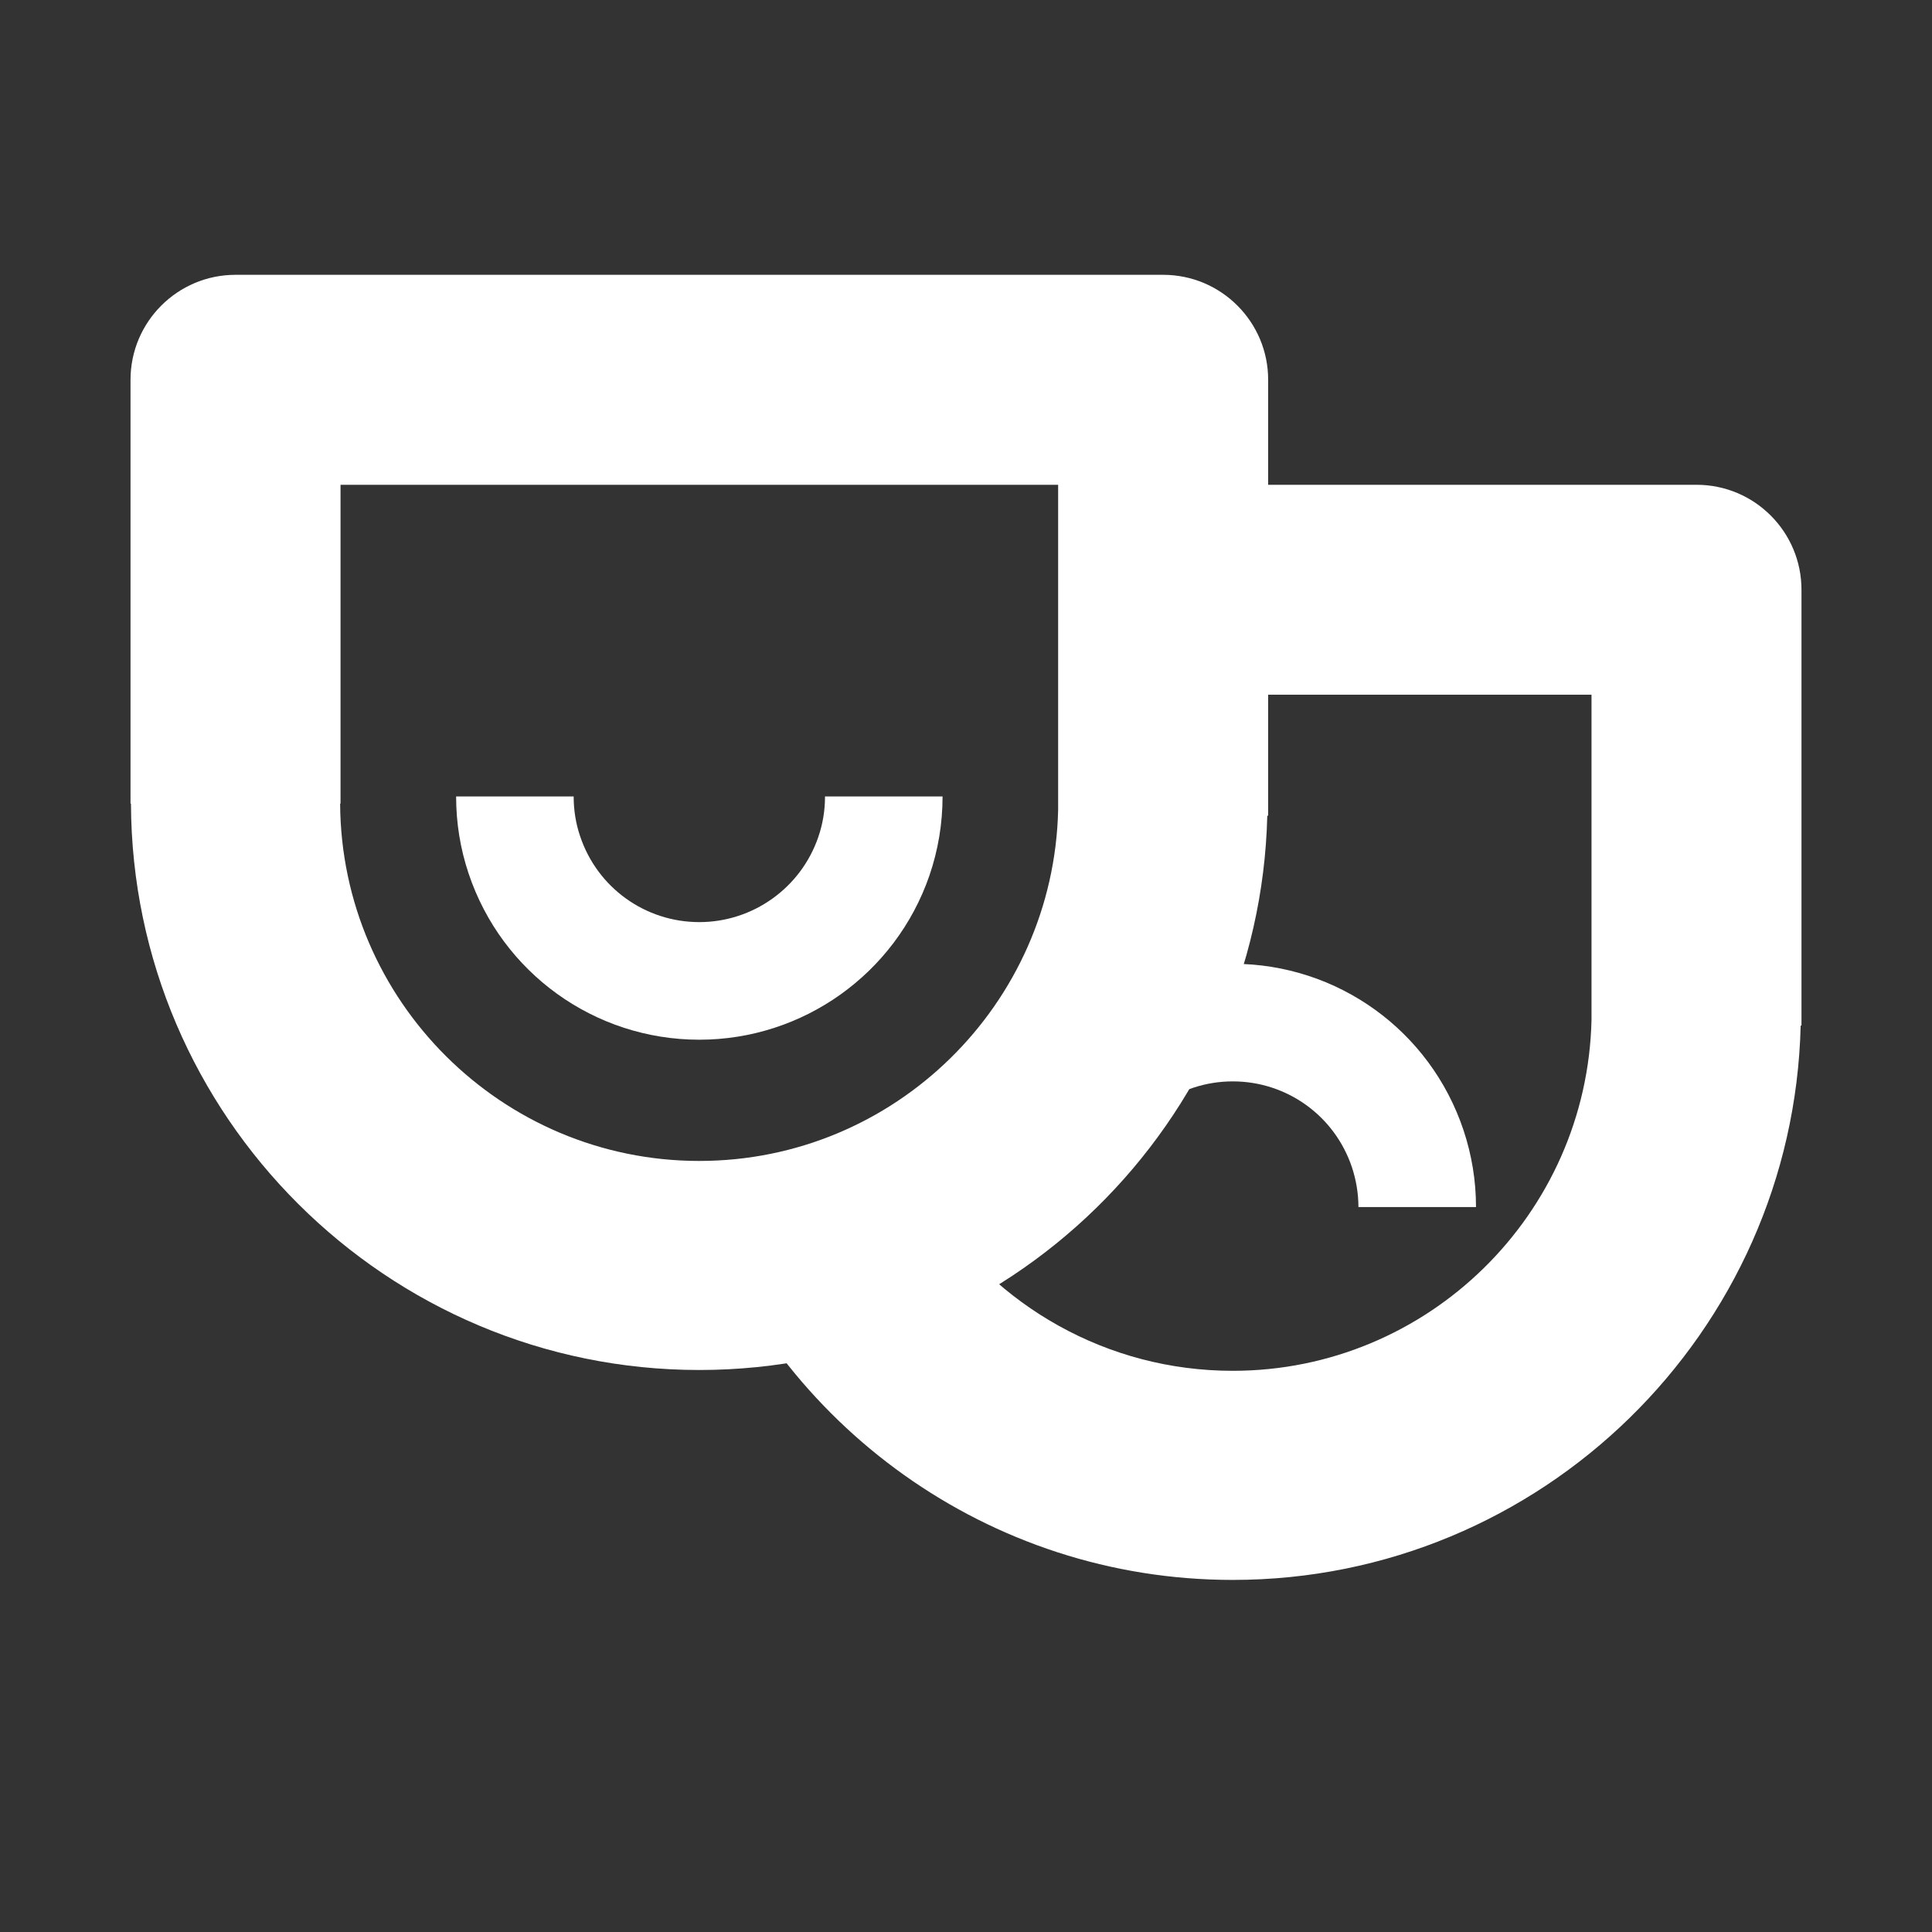
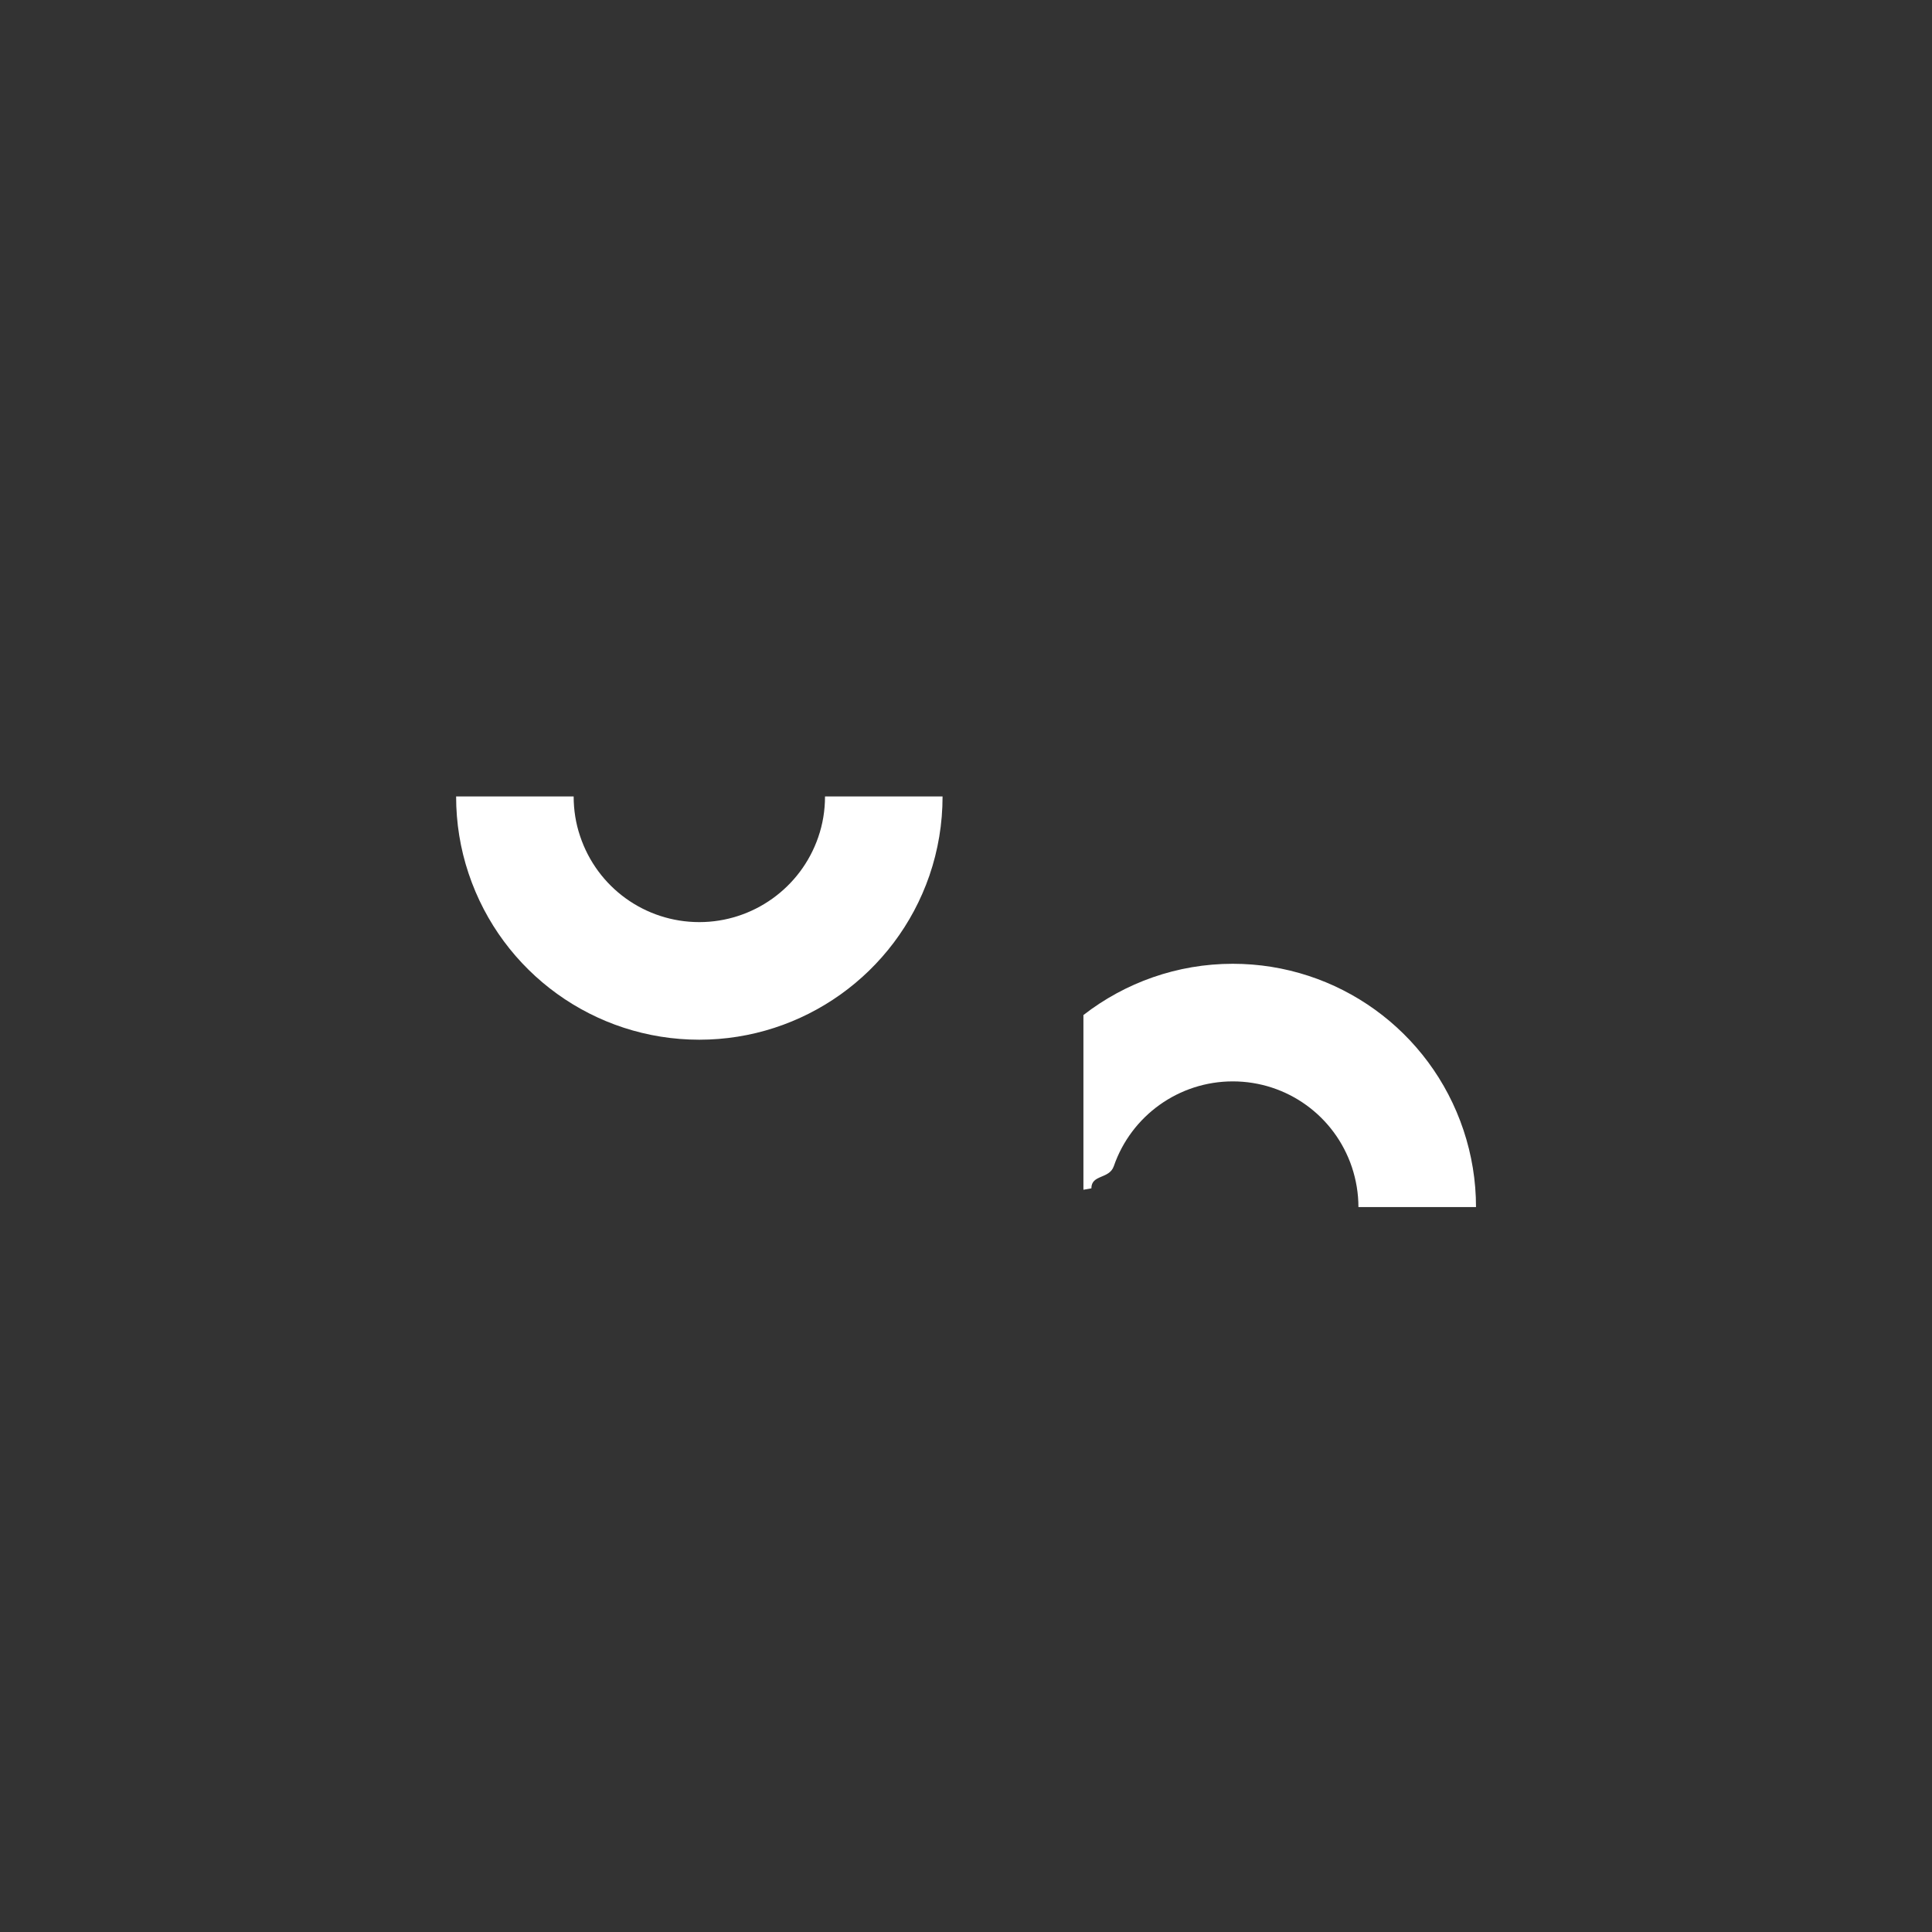
<svg xmlns="http://www.w3.org/2000/svg" xml:space="preserve" width="177px" height="177px" style="shape-rendering:geometricPrecision; text-rendering:geometricPrecision; image-rendering:optimizeQuality; fill-rule:evenodd; clip-rule:evenodd" viewBox="0 0 177 177">
  <rect x="0" y="0" width="177" height="177" fill="#333333" stroke="none" />
  <defs>
    <style type="text/css">
   
    .fil0 {fill:black;fill-rule:nonzero}
    .fil1 {fill:white;fill-rule:nonzero}
   
  </style>
  </defs>
  <symbol id="Símbolo4" viewBox="88.5 -2389.51 3504.6 2478">
    <polygon class="fil0" points="88.5,88.495 3593.1,88.495 3593.1,-2389.51 88.5,-2389.51 " />
  </symbol>
  <symbol id="Símbolo3" viewBox="88.5 -2389.51 3504.6 2478">
    <polygon class="fil0" points="88.5,88.495 3593.1,88.495 3593.1,-2389.51 88.5,-2389.51 " />
  </symbol>
  <symbol id="Fm0-136-0" viewBox="88.5 -2389.51 3504.6 2478">
    <polygon class="fil0" points="88.5,88.495 3593.1,88.495 3593.1,-2389.51 88.5,-2389.51 " />
  </symbol>
  <symbol id="Símbolo2" viewBox="88.5 -2389.51 3504.6 2478">
-     <polygon class="fil0" points="88.5,88.495 3593.1,88.495 3593.1,-2389.51 88.5,-2389.51 " />
-   </symbol>
+     </symbol>
  <symbol id="Símbolo1" viewBox="88.5 -2389.51 3504.6 2478">
    <polygon class="fil0" points="88.5,88.495 3593.1,88.495 3593.1,-2389.51 88.5,-2389.51 " />
  </symbol>
  <g id="Capa_x0020_1">
    <path class="fil1" d="M102.039 106.847c1.602,-4.654 5.986,-7.776 10.899,-7.776 4.962,0 9.349,3.16 10.923,7.88 0.382,1.158 0.591,2.389 0.591,3.634l10.772 0c0,-2.414 -0.391,-4.787 -1.148,-7.052 -3.043,-9.112 -11.539,-15.236 -21.139,-15.236 -5.075,0 -9.854,1.724 -13.68,4.696l0 16.006 0.729 -0.129c0,-1.286 1.635,-0.833 2.052,-2.024z" />
-     <path class="fil1" d="M155.426 44.413l-56.164 0 0 19.232 46.544 0 0 29.806c-0.412,17.787 -14.981,32.136 -32.869,32.136 -11.552,0 -21.721,-5.978 -27.599,-15.002l-21.293 0c7.318,19.915 26.471,34.16 48.892,34.16 28.277,0 51.352,-22.667 52.031,-50.786l0.074 0 0 -39.929c0,-5.308 -4.305,-9.616 -9.616,-9.616z" />
    <path class="fil1" d="M74.961 76.706c-1.602,4.646 -5.986,7.773 -10.894,7.773 -4.963,0 -9.354,-3.164 -10.923,-7.88 -0.395,-1.162 -0.588,-2.389 -0.588,-3.634l-10.769 0c0,2.411 0.382,4.787 1.141,7.052 3.042,9.108 11.539,15.236 21.139,15.236 9.503,0 17.975,-6.04 21.079,-15.032 0.8,-2.327 1.207,-4.766 1.207,-7.256l-10.769 0c0,1.291 -0.208,2.548 -0.624,3.742z" />
-     <path class="fil1" d="M116.182 34.794c0,-5.308 -4.308,-9.617 -9.621,-9.617l-84.982 0c-5.312,0 -9.621,4.309 -9.621,9.617l0 38.83 0.041 0c0.104,28.627 23.416,51.888 52.069,51.888 28.281,0 51.351,-22.662 52.035,-50.785l0.079 0 0 -39.934zm-52.114 71.566c-18.092,0 -32.811,-14.673 -32.907,-32.736l0.037 0 0 -29.211 65.743 0 0 29.802c-0.415,17.796 -14.981,32.144 -32.872,32.144z" />
  </g>
</svg>